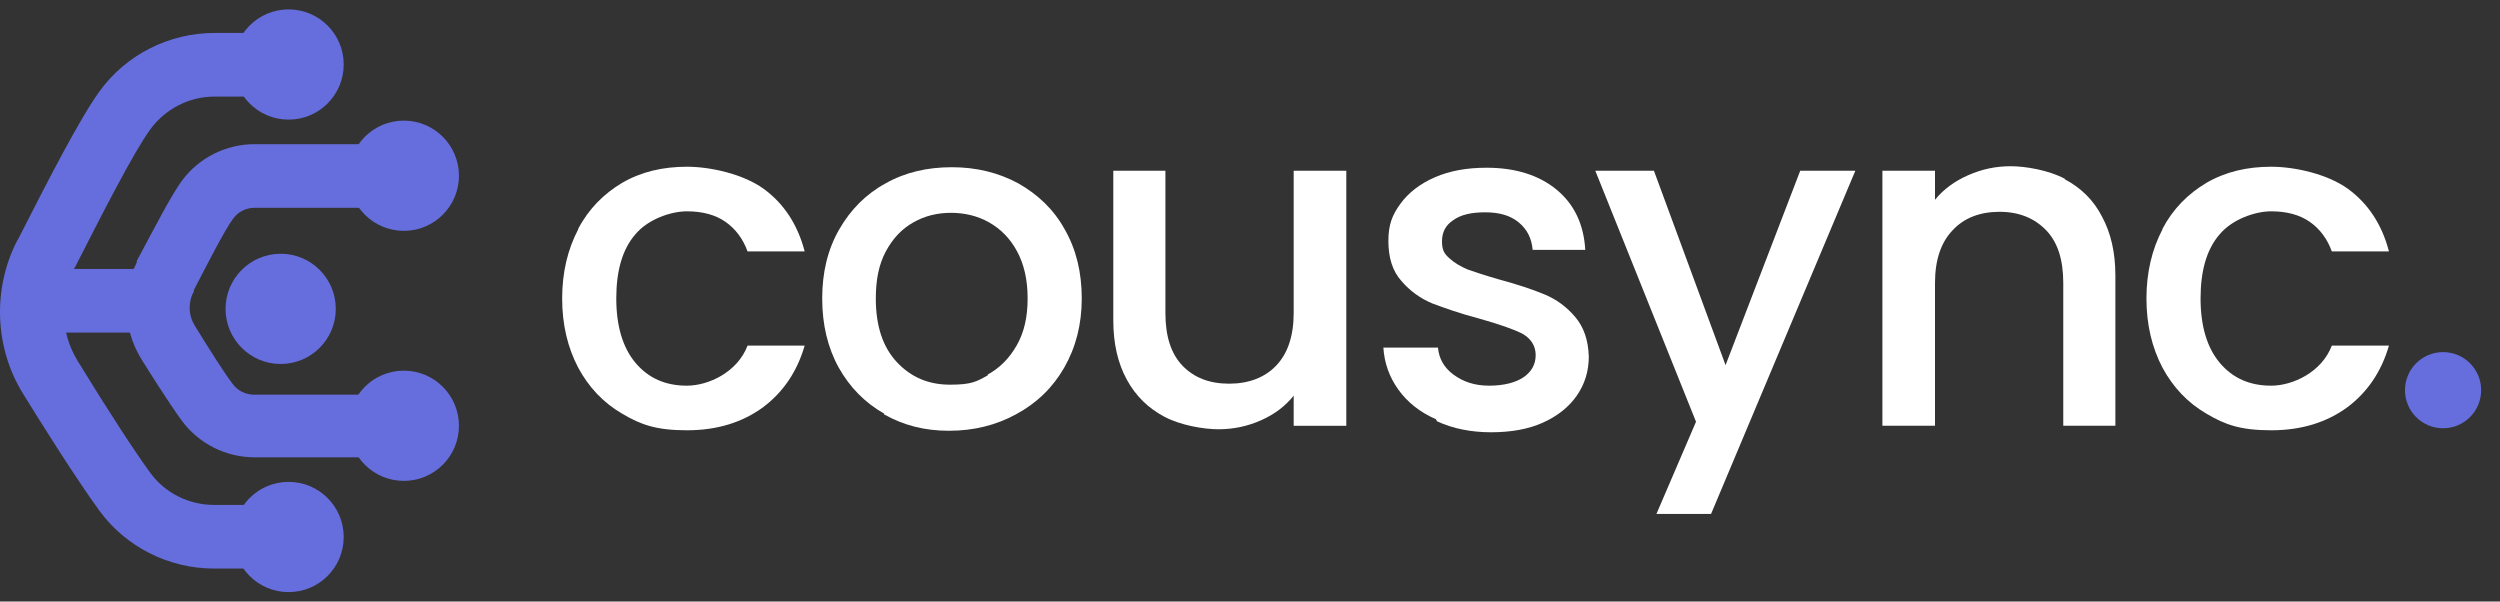
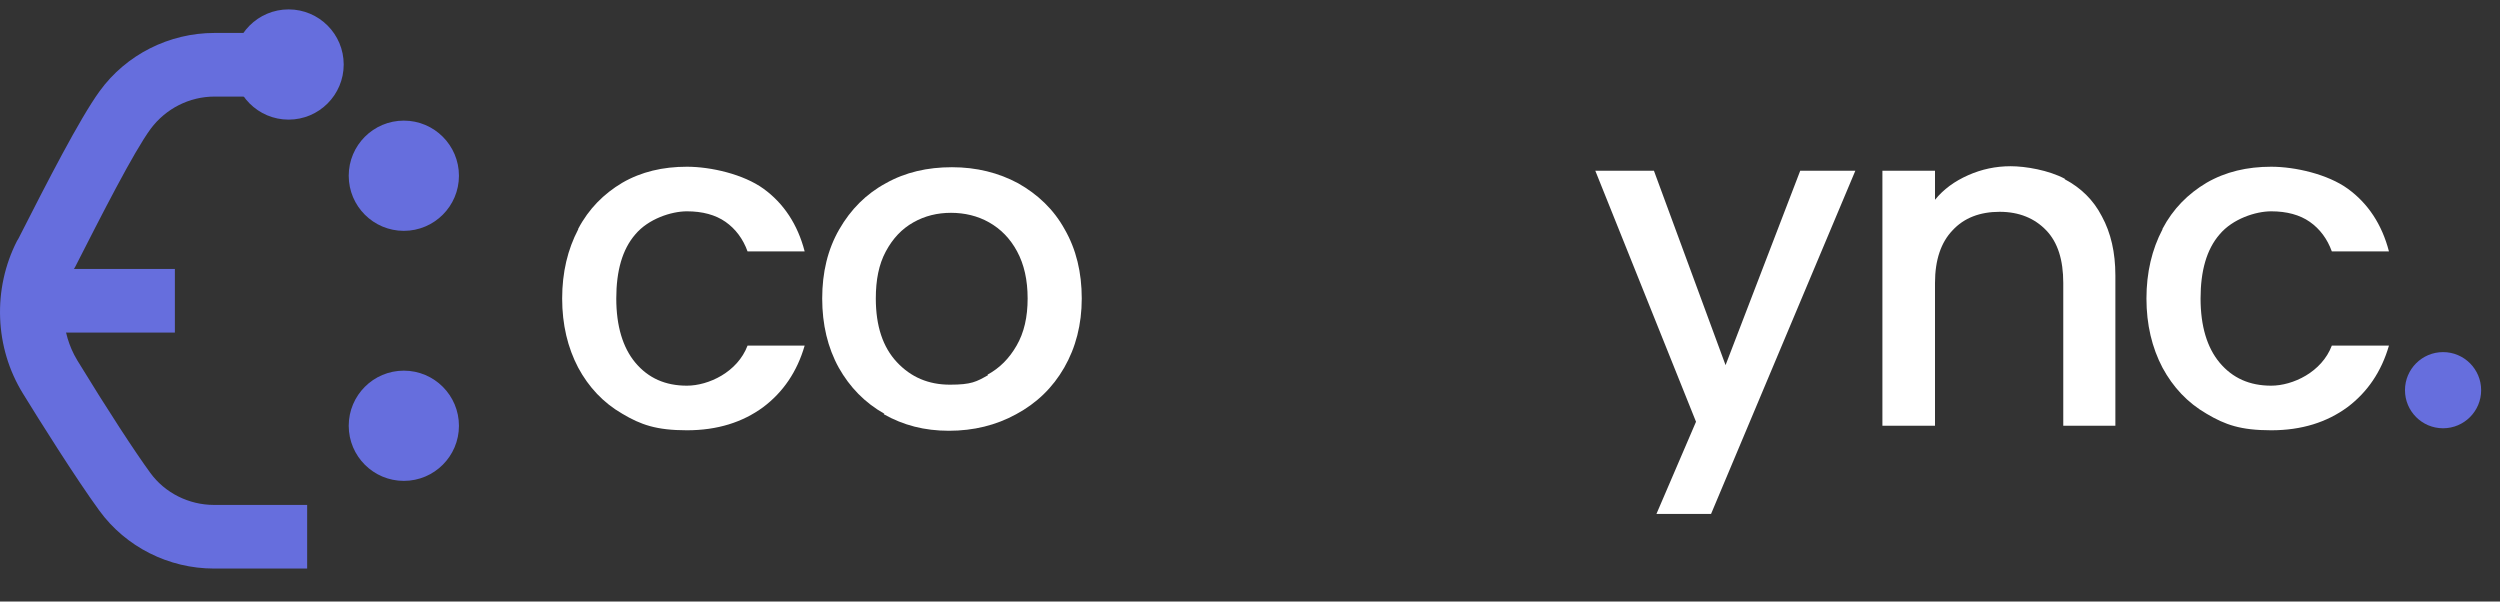
<svg xmlns="http://www.w3.org/2000/svg" width="133" height="32" viewBox="0 0 133 32" fill="none">
  <rect x="0" y="0" width="133" height="32" fill="#333333" stroke="none" />
  <g clip-path="url(#clip0_153_12045)">
    <path d="M30.76 12.175C31.32 11.109 32.12 10.309 33.106 9.723C34.119 9.137 35.265 8.87 36.544 8.87C37.824 8.87 39.556 9.27 40.623 10.043C41.689 10.816 42.435 11.935 42.808 13.375H39.77C39.53 12.709 39.13 12.175 38.597 11.802C38.064 11.429 37.371 11.242 36.544 11.242C35.718 11.242 34.492 11.642 33.799 12.469C33.106 13.268 32.786 14.414 32.786 15.88C32.786 17.346 33.133 18.493 33.799 19.292C34.492 20.119 35.398 20.518 36.544 20.518C37.691 20.518 39.236 19.799 39.77 18.386H42.808C42.408 19.772 41.662 20.865 40.596 21.665C39.503 22.464 38.17 22.891 36.544 22.891C34.918 22.891 34.092 22.598 33.106 22.011C32.093 21.425 31.32 20.598 30.76 19.559C30.2 18.493 29.907 17.267 29.907 15.88C29.907 14.494 30.2 13.268 30.76 12.202V12.175Z" fill="white" />
    <path d="M47.047 22.011C46.007 21.424 45.207 20.598 44.621 19.559C44.034 18.492 43.741 17.266 43.741 15.88C43.741 14.494 44.034 13.268 44.648 12.202C45.261 11.136 46.087 10.309 47.126 9.749C48.166 9.163 49.339 8.896 50.645 8.896C51.951 8.896 53.124 9.19 54.163 9.749C55.203 10.336 56.056 11.136 56.642 12.202C57.255 13.268 57.549 14.494 57.549 15.88C57.549 17.266 57.229 18.492 56.616 19.559C56.003 20.625 55.15 21.451 54.057 22.038C52.991 22.624 51.791 22.917 50.485 22.917C49.179 22.917 48.059 22.624 47.02 22.038L47.047 22.011ZM52.537 19.932C53.177 19.585 53.684 19.079 54.083 18.386C54.483 17.693 54.67 16.866 54.67 15.88C54.67 14.894 54.483 14.068 54.11 13.375C53.737 12.681 53.23 12.175 52.617 11.829C52.004 11.482 51.311 11.322 50.592 11.322C49.872 11.322 49.206 11.482 48.593 11.829C47.979 12.175 47.5 12.681 47.126 13.375C46.753 14.068 46.593 14.894 46.593 15.88C46.593 17.346 46.967 18.466 47.713 19.265C48.459 20.065 49.392 20.465 50.538 20.465C51.684 20.465 51.951 20.305 52.564 19.958L52.537 19.932Z" fill="white" />
-     <path d="M71.623 9.083V22.651H68.824V21.051C68.371 21.611 67.811 22.037 67.091 22.357C66.371 22.677 65.625 22.837 64.825 22.837C64.026 22.837 62.8 22.624 61.947 22.171C61.094 21.718 60.427 21.078 59.947 20.198C59.468 19.319 59.228 18.279 59.228 17.053V9.083H62V16.653C62 17.879 62.293 18.812 62.906 19.452C63.519 20.092 64.346 20.412 65.385 20.412C66.425 20.412 67.278 20.092 67.891 19.452C68.504 18.812 68.824 17.879 68.824 16.653V9.083H71.623Z" fill="white" />
-     <path d="M76.394 22.304C75.541 21.931 74.874 21.398 74.395 20.731C73.915 20.065 73.648 19.318 73.595 18.492H76.5C76.554 19.078 76.82 19.558 77.327 19.931C77.833 20.305 78.446 20.518 79.219 20.518C79.992 20.518 80.632 20.358 81.058 20.065C81.485 19.771 81.698 19.372 81.698 18.892C81.698 18.412 81.458 18.012 80.978 17.746C80.499 17.506 79.726 17.239 78.686 16.946C77.673 16.68 76.847 16.386 76.207 16.146C75.567 15.88 75.008 15.48 74.555 14.947C74.075 14.414 73.862 13.694 73.862 12.815C73.862 11.935 74.075 11.428 74.501 10.842C74.928 10.256 75.541 9.776 76.341 9.429C77.14 9.083 78.046 8.923 79.086 8.923C80.632 8.923 81.885 9.323 82.818 10.096C83.751 10.869 84.257 11.935 84.337 13.294H81.538C81.485 12.681 81.245 12.201 80.792 11.828C80.339 11.455 79.752 11.295 79.006 11.295C78.26 11.295 77.7 11.428 77.3 11.722C76.9 11.988 76.714 12.361 76.714 12.841C76.714 13.321 76.847 13.508 77.114 13.747C77.38 13.987 77.7 14.174 78.073 14.334C78.446 14.467 79.006 14.654 79.752 14.867C80.739 15.133 81.538 15.4 82.178 15.667C82.818 15.933 83.351 16.333 83.804 16.866C84.257 17.399 84.497 18.092 84.524 18.972C84.524 19.745 84.31 20.438 83.884 21.051C83.457 21.664 82.844 22.144 82.071 22.49C81.298 22.837 80.365 22.997 79.326 22.997C78.286 22.997 77.3 22.81 76.447 22.41L76.394 22.304Z" fill="white" />
    <path d="M98.704 9.083L91.028 27.342H88.122L90.228 22.437L84.87 9.083H87.989L91.8 19.425L95.772 9.083H98.677H98.704Z" fill="white" />
    <path d="M109.846 9.536C110.699 9.989 111.365 10.629 111.819 11.508C112.298 12.388 112.538 13.428 112.538 14.654V22.65H109.766V15.053C109.766 13.827 109.473 12.894 108.86 12.255C108.247 11.615 107.42 11.268 106.381 11.268C105.341 11.268 104.488 11.588 103.875 12.255C103.262 12.894 102.942 13.827 102.942 15.053V22.65H100.144V9.083H102.942V10.629C103.395 10.069 103.982 9.642 104.702 9.323C105.421 9.003 106.168 8.843 106.967 8.843C107.767 8.843 108.993 9.056 109.846 9.509V9.536Z" fill="white" />
    <path d="M115.044 12.175C115.604 11.109 116.403 10.309 117.39 9.723C118.402 9.137 119.549 8.87 120.828 8.87C122.108 8.87 123.84 9.27 124.906 10.043C125.973 10.816 126.719 11.935 127.092 13.375H124.053C123.813 12.709 123.414 12.175 122.881 11.802C122.347 11.429 121.654 11.242 120.828 11.242C120.002 11.242 118.776 11.642 118.083 12.469C117.39 13.268 117.07 14.414 117.07 15.88C117.07 17.346 117.416 18.493 118.083 19.292C118.776 20.119 119.682 20.518 120.828 20.518C121.974 20.518 123.52 19.799 124.053 18.386H127.092C126.692 19.772 125.946 20.865 124.88 21.665C123.787 22.464 122.454 22.891 120.828 22.891C119.202 22.891 118.376 22.598 117.39 22.011C116.377 21.425 115.604 20.598 115.044 19.559C114.484 18.493 114.191 17.267 114.191 15.88C114.191 14.494 114.484 13.268 115.044 12.202V12.175Z" fill="white" />
    <path d="M21.484 12.281C23.103 12.281 24.416 10.968 24.416 9.349C24.416 7.73 23.103 6.417 21.484 6.417C19.864 6.417 18.552 7.73 18.552 9.349C18.552 10.968 19.864 12.281 21.484 12.281Z" fill="#666EDD" />
    <path d="M15.353 6.364C16.973 6.364 18.285 5.051 18.285 3.432C18.285 1.813 16.973 0.5 15.353 0.5C13.734 0.5 12.421 1.813 12.421 3.432C12.421 5.051 13.734 6.364 15.353 6.364Z" fill="#666EDD" />
-     <path d="M15.353 31.5C16.973 31.5 18.285 30.187 18.285 28.568C18.285 26.948 16.973 25.636 15.353 25.636C13.734 25.636 12.421 26.948 12.421 28.568C12.421 30.187 13.734 31.5 15.353 31.5Z" fill="#666EDD" />
-     <path d="M21.484 24.329H13.541C12.021 24.329 10.582 23.61 9.676 22.384C9.009 21.477 7.916 19.745 7.49 19.052C6.557 17.506 6.477 15.56 7.277 13.96V13.881C8.343 11.881 9.116 10.389 9.676 9.616C10.582 8.39 12.021 7.67 13.541 7.67H21.484V11.055H13.541C13.088 11.055 12.661 11.268 12.395 11.642C11.941 12.255 11.008 14.094 10.315 15.427V15.507C9.996 16.066 10.022 16.759 10.342 17.292C11.195 18.678 11.941 19.851 12.368 20.411C12.634 20.784 13.061 20.997 13.514 20.997H21.457V24.383L21.484 24.329Z" fill="#666EDD" />
    <path d="M21.484 25.583C23.103 25.583 24.416 24.27 24.416 22.651C24.416 21.032 23.103 19.719 21.484 19.719C19.864 19.719 18.552 21.032 18.552 22.651C18.552 24.27 19.864 25.583 21.484 25.583Z" fill="#666EDD" />
    <path d="M16.34 30.247H11.382C8.983 30.247 6.69 29.101 5.278 27.155C4.051 25.476 2.026 22.251 1.226 20.945C-0.293 18.492 -0.4 15.374 0.906 12.815L0.986 12.682C2.505 9.696 4.238 6.311 5.304 4.845C6.717 2.899 9.009 1.753 11.408 1.753H16.366V5.138H11.408C10.075 5.138 8.823 5.778 8.023 6.844C7.117 8.07 5.384 11.482 3.998 14.201L3.918 14.334C3.145 15.854 3.225 17.693 4.105 19.159C5.731 21.824 7.197 24.063 7.996 25.156C8.769 26.222 10.049 26.862 11.382 26.862H16.34V30.247Z" fill="#666EDD" />
-     <path d="M14.932 19.364C16.551 19.364 17.864 18.051 17.864 16.432C17.864 14.813 16.551 13.5 14.932 13.5C13.313 13.5 12 14.813 12 16.432C12 18.051 13.313 19.364 14.932 19.364Z" fill="#666EDD" />
    <path d="M9.303 14.308H2.319V17.693H9.303V14.308Z" fill="#666EDD" />
    <path d="M129.971 22.784C131.09 22.784 131.997 21.877 131.997 20.758C131.997 19.639 131.09 18.732 129.971 18.732C128.852 18.732 127.945 19.639 127.945 20.758C127.945 21.877 128.852 22.784 129.971 22.784Z" fill="#666EDD" />
  </g>
  <defs>
    <clipPath id="clip0_153_12045">
      <rect width="132.023" height="31" fill="white" transform="translate(0 0.5)" />
    </clipPath>
  </defs>
</svg>